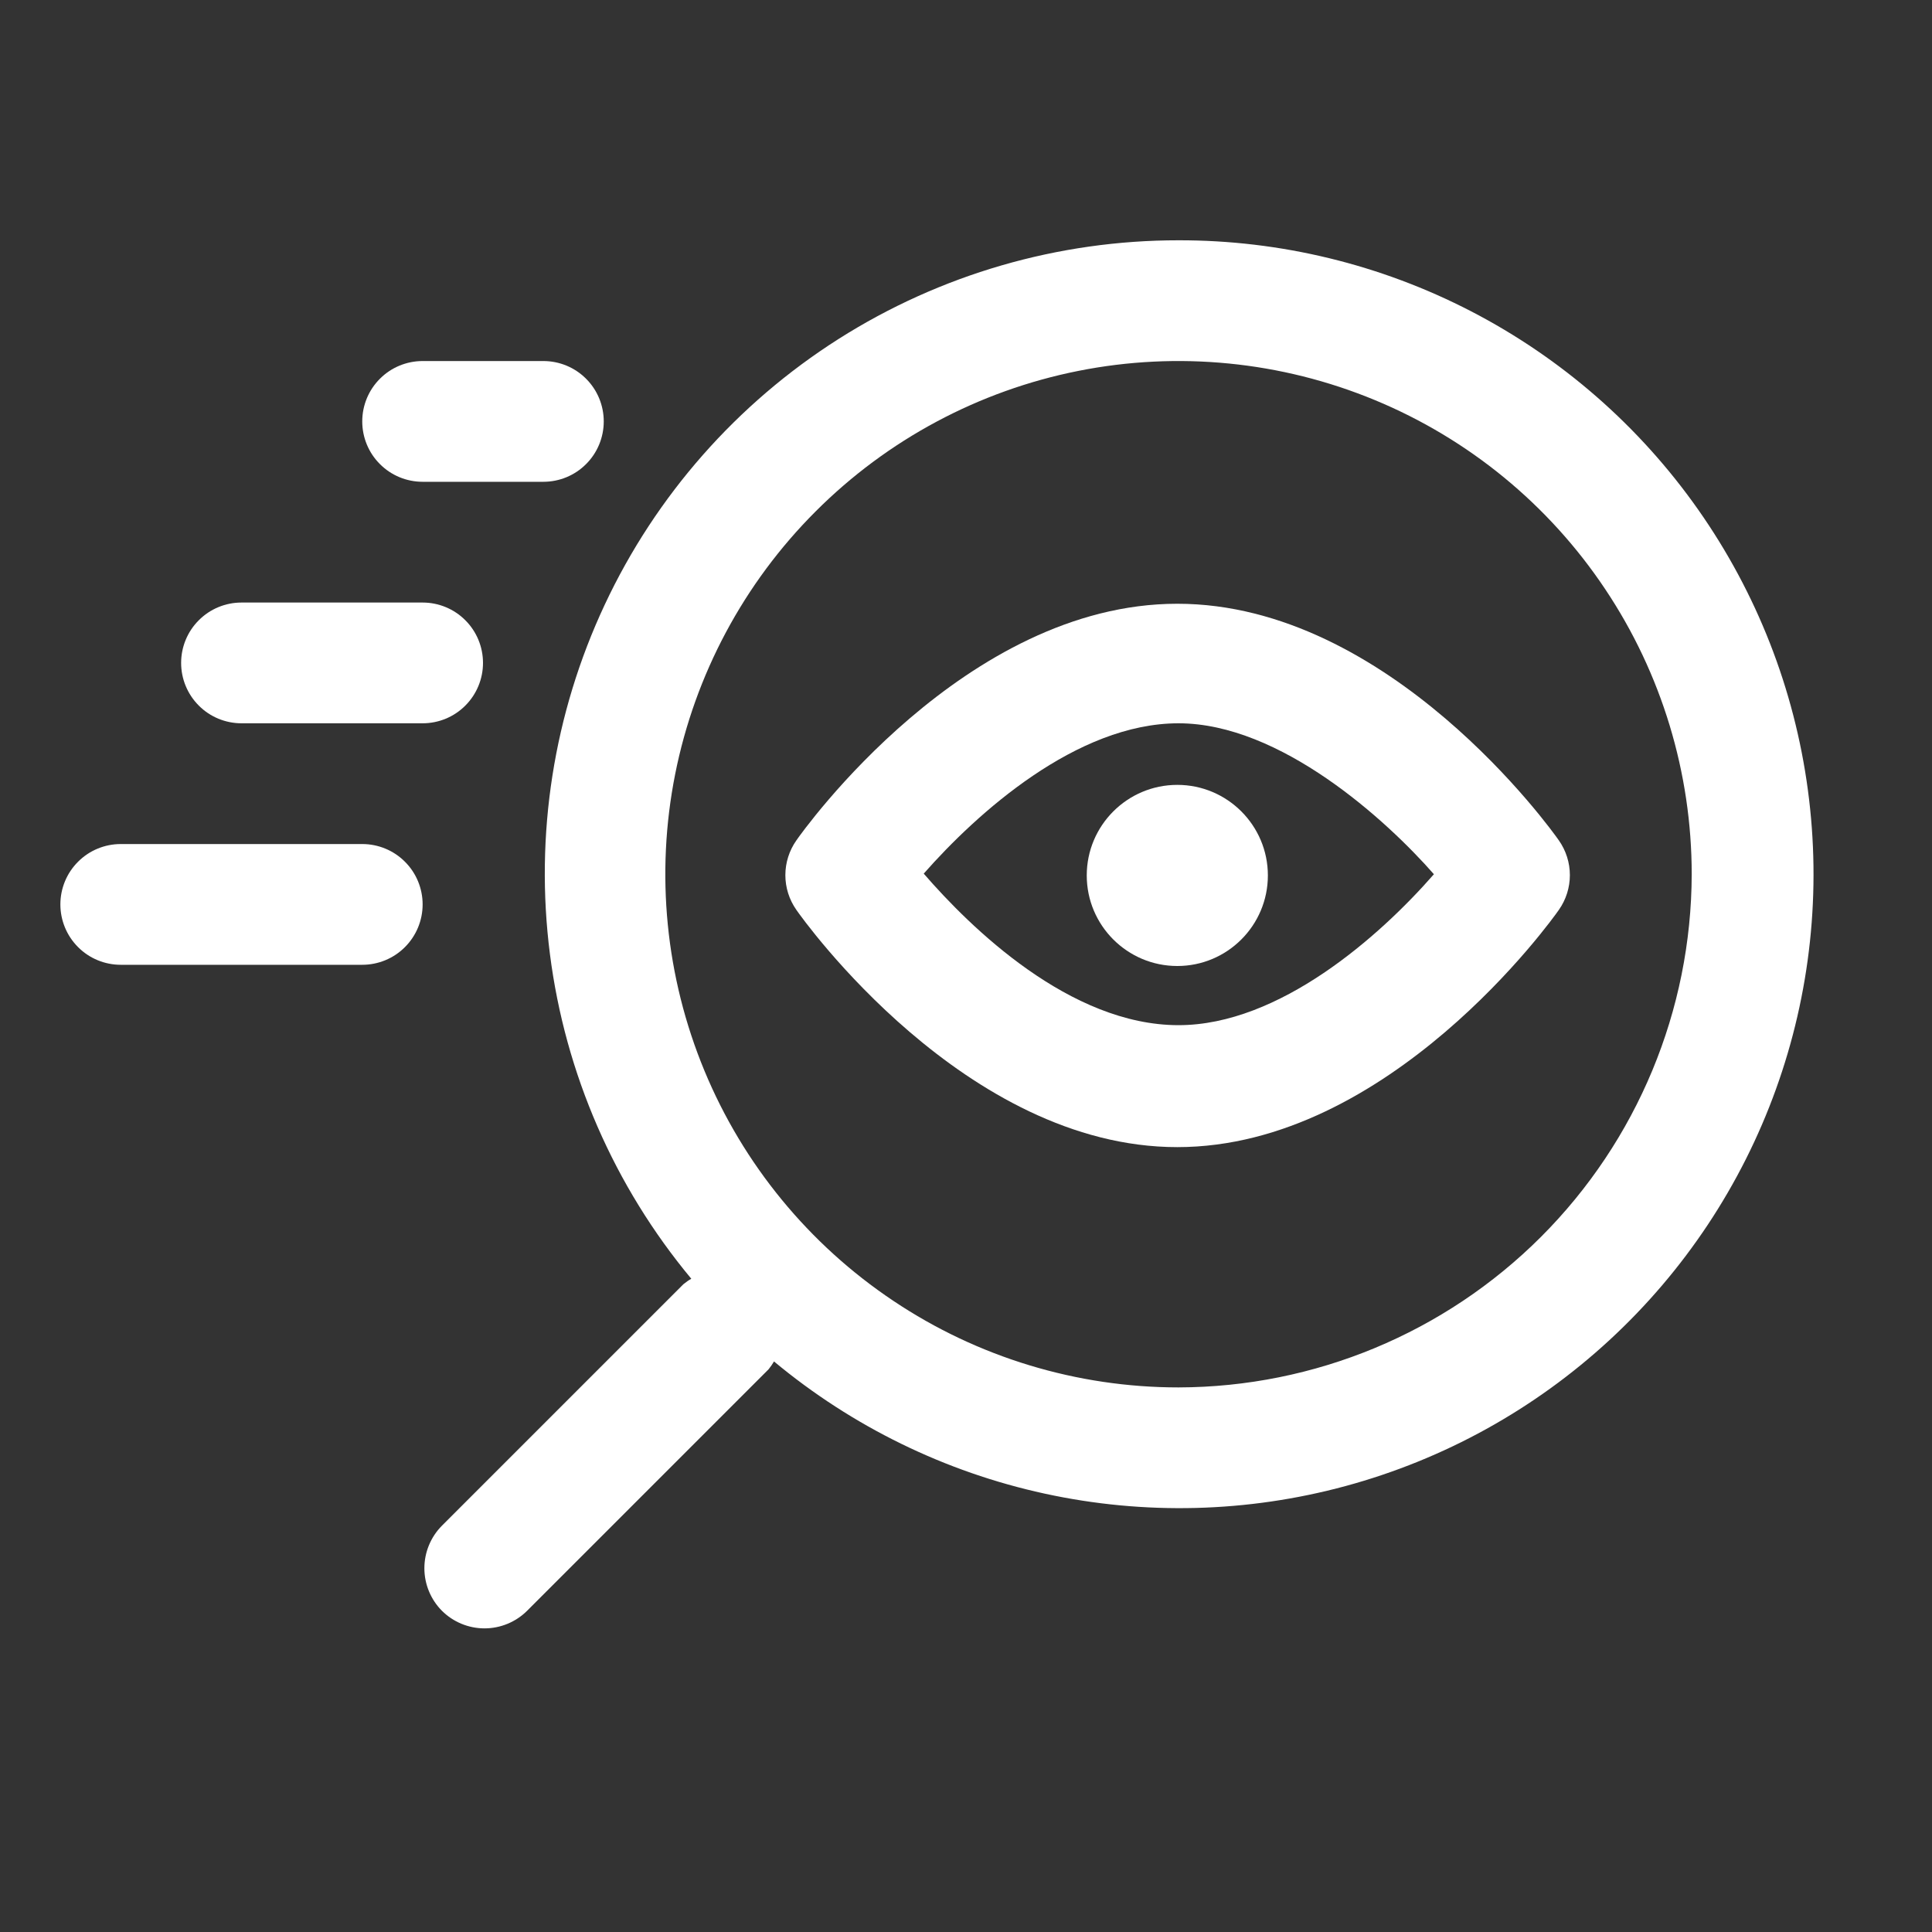
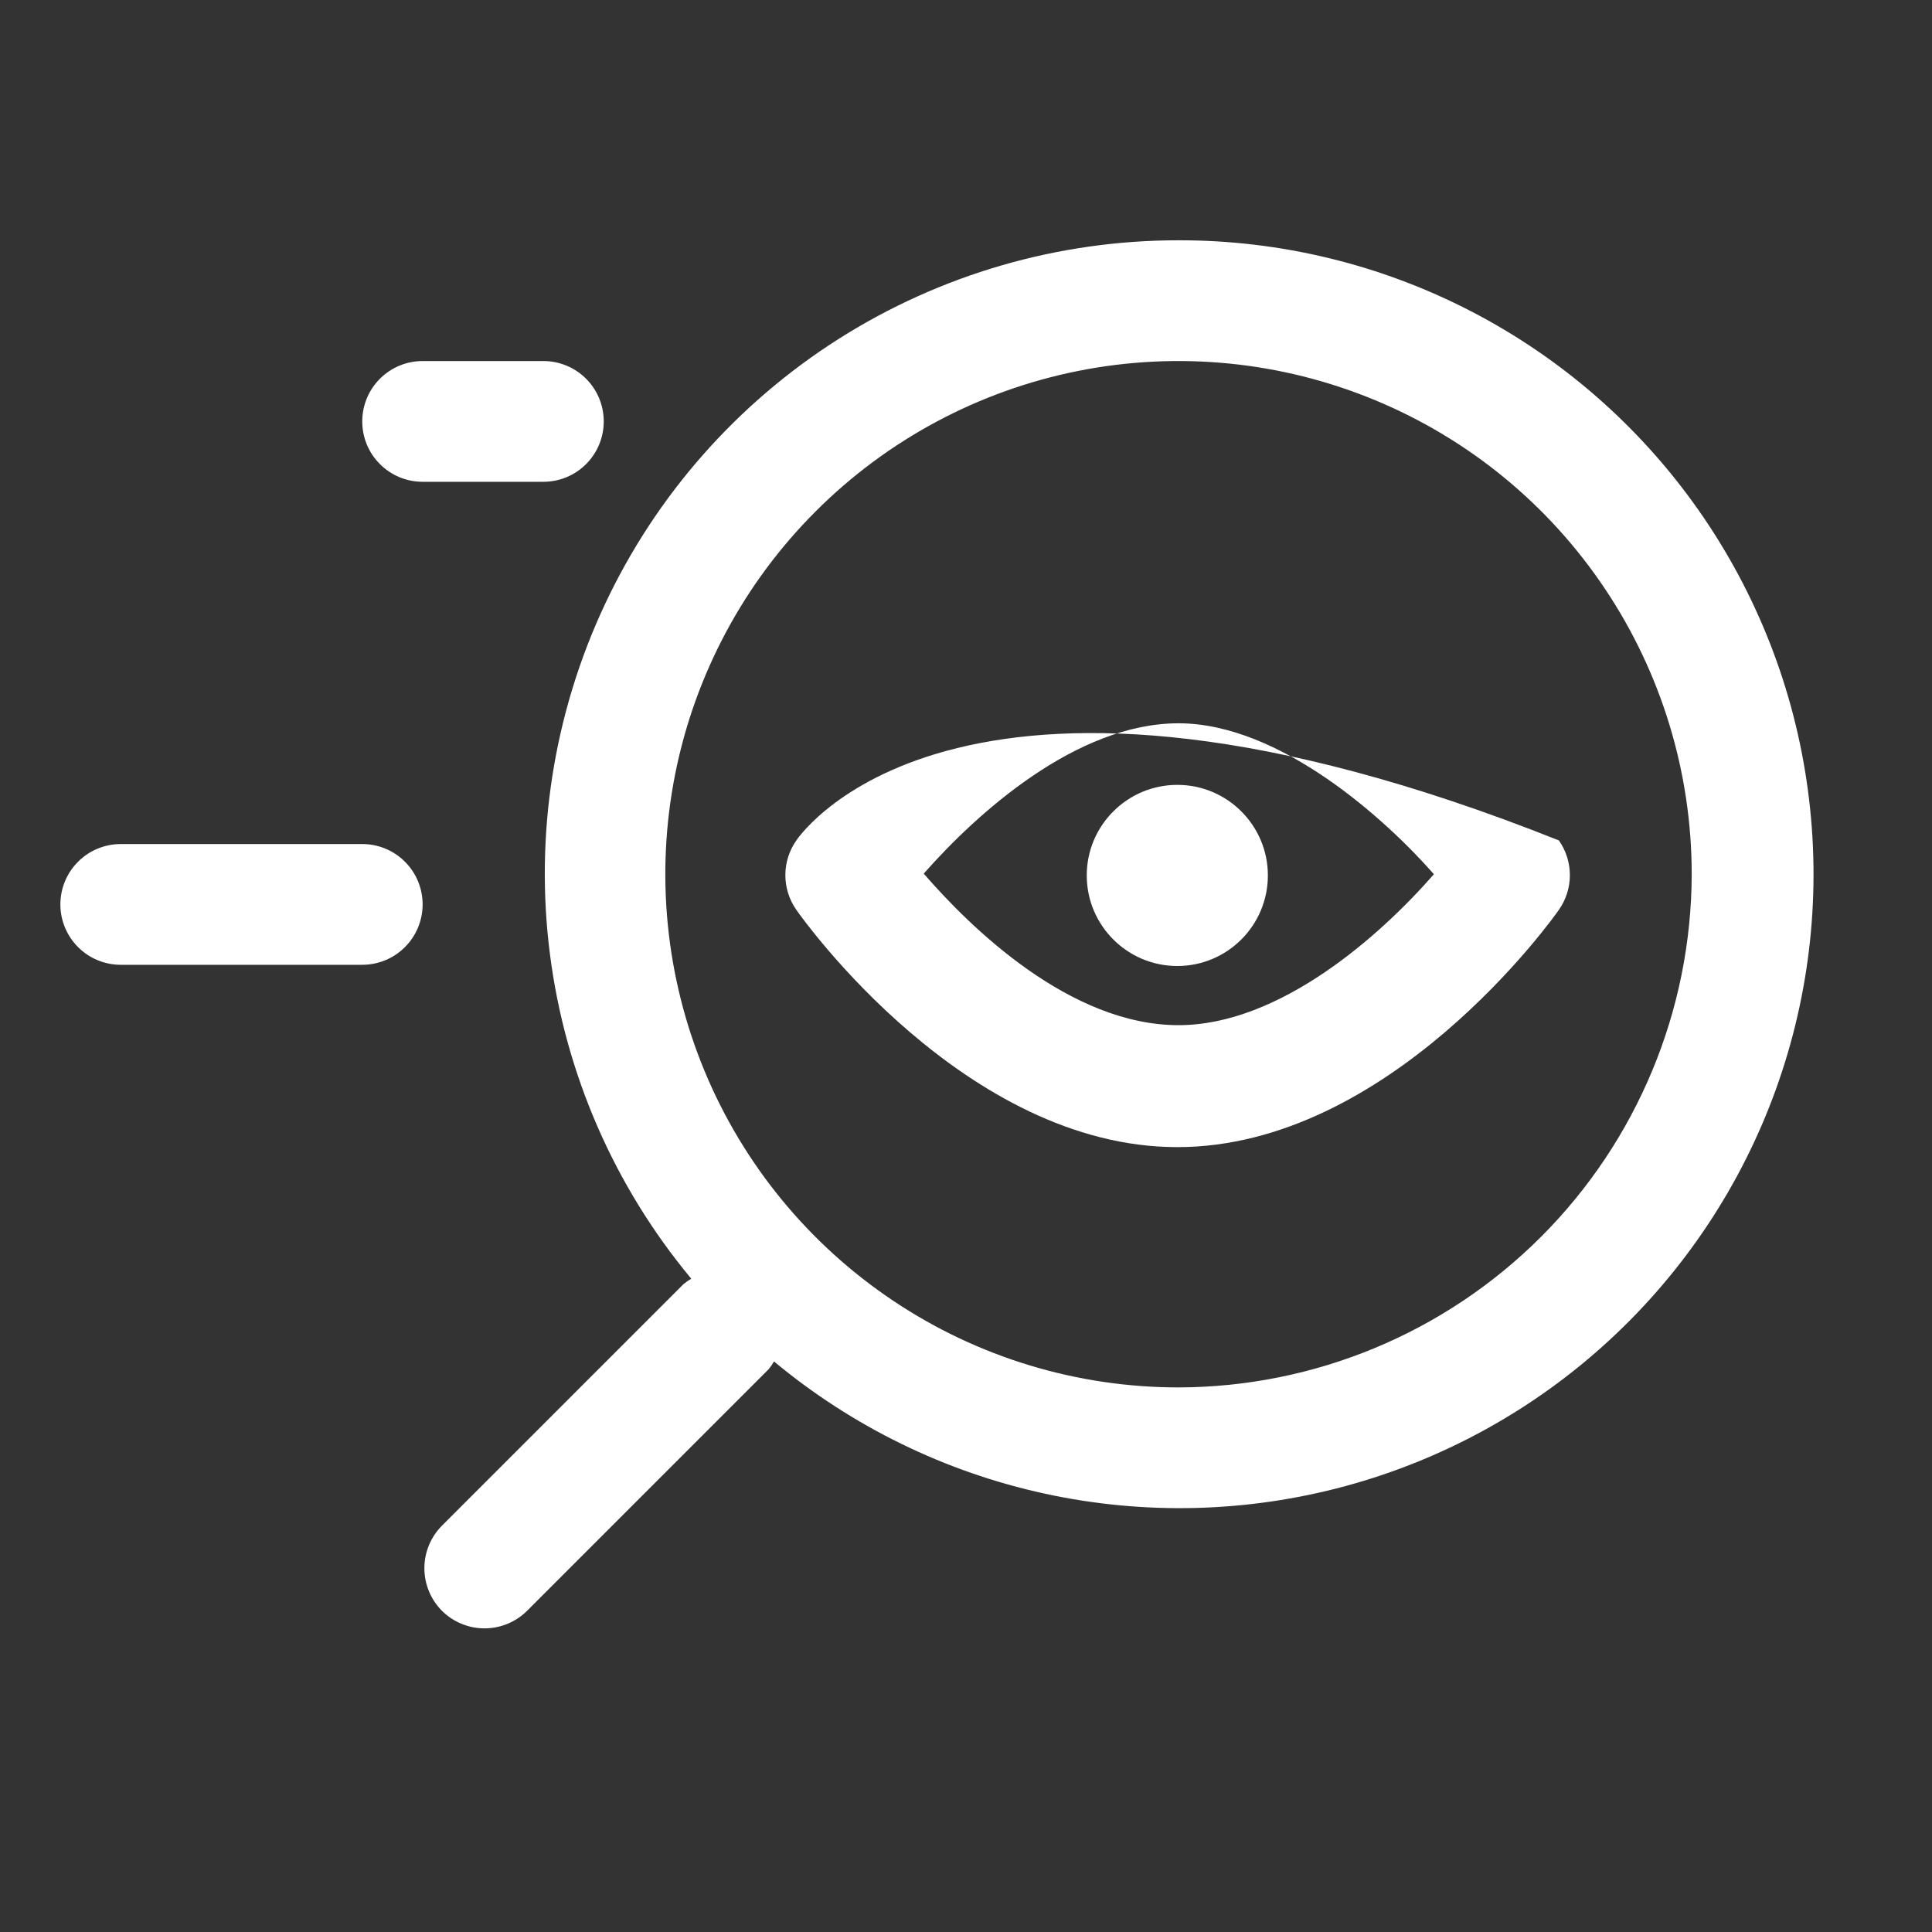
<svg xmlns="http://www.w3.org/2000/svg" width="32" height="32" viewBox="0 0 32 32" fill="none">
  <rect x="0" y="0" width="32" height="32" fill="#333333" stroke="none" />
  <path d="M19.52 3.98C17.526 3.979 15.573 4.546 13.89 5.614C12.207 6.683 10.863 8.209 10.017 10.014C9.17 11.819 8.855 13.828 9.109 15.806C9.362 17.783 10.175 19.648 11.45 21.18C11.404 21.206 11.361 21.237 11.32 21.27L7.32 25.27C7.134 25.457 7.029 25.711 7.029 25.975C7.029 26.239 7.134 26.493 7.32 26.68C7.507 26.866 7.761 26.971 8.025 26.971C8.289 26.971 8.543 26.866 8.73 26.68L12.73 22.68C12.763 22.639 12.793 22.596 12.82 22.55C14.117 23.629 15.654 24.38 17.302 24.739C18.951 25.098 20.661 25.055 22.289 24.613C23.917 24.171 25.415 23.343 26.655 22.199C27.895 21.056 28.842 19.63 29.414 18.044C29.987 16.457 30.169 14.755 29.944 13.083C29.72 11.411 29.096 9.818 28.125 8.438C27.154 7.058 25.866 5.933 24.368 5.157C22.87 4.381 21.207 3.977 19.52 3.98ZM19.52 22.98C17.839 22.98 16.195 22.482 14.798 21.547C13.4 20.613 12.31 19.286 11.667 17.733C11.024 16.18 10.855 14.471 11.183 12.822C11.511 11.173 12.321 9.658 13.51 8.47C14.698 7.281 16.213 6.471 17.862 6.143C19.511 5.815 21.22 5.984 22.773 6.627C24.326 7.27 25.654 8.36 26.587 9.758C27.521 11.155 28.02 12.799 28.02 14.48C28.015 16.733 27.117 18.892 25.525 20.485C23.932 22.078 21.773 22.975 19.52 22.98Z" fill="white" />
-   <path d="M25.82 13.92C25.71 13.76 23.02 10 19.5 10C15.98 10 13.3 13.76 13.19 13.92C13.072 14.088 13.008 14.289 13.008 14.495C13.008 14.701 13.072 14.902 13.19 15.07C13.3 15.23 15.99 19 19.5 19C23.01 19 25.71 15.23 25.82 15.07C25.938 14.902 26.002 14.701 26.002 14.495C26.002 14.289 25.938 14.088 25.82 13.92ZM19.52 16.98C17.72 16.98 16.07 15.36 15.3 14.47C16.18 13.47 17.83 11.98 19.52 11.98C21.21 11.98 22.97 13.59 23.75 14.48C22.85 15.51 21.19 16.98 19.52 16.98Z" fill="white" />
+   <path d="M25.82 13.92C15.98 10 13.3 13.76 13.19 13.92C13.072 14.088 13.008 14.289 13.008 14.495C13.008 14.701 13.072 14.902 13.19 15.07C13.3 15.23 15.99 19 19.5 19C23.01 19 25.71 15.23 25.82 15.07C25.938 14.902 26.002 14.701 26.002 14.495C26.002 14.289 25.938 14.088 25.82 13.92ZM19.52 16.98C17.72 16.98 16.07 15.36 15.3 14.47C16.18 13.47 17.83 11.98 19.52 11.98C21.21 11.98 22.97 13.59 23.75 14.48C22.85 15.51 21.19 16.98 19.52 16.98Z" fill="white" />
  <path d="M19.5 16C20.328 16 21 15.328 21 14.5C21 13.672 20.328 13 19.5 13C18.672 13 18 13.672 18 14.5C18 15.328 18.672 16 19.5 16Z" fill="white" />
-   <path d="M4 11.98H7C7.265 11.98 7.52 11.875 7.707 11.687C7.895 11.499 8 11.245 8 10.98C8 10.715 7.895 10.46 7.707 10.273C7.52 10.085 7.265 9.98 7 9.98H4C3.735 9.98 3.48 10.085 3.293 10.273C3.105 10.46 3 10.715 3 10.98C3 11.245 3.105 11.499 3.293 11.687C3.48 11.875 3.735 11.98 4 11.98Z" fill="white" />
  <path d="M7 7.98H9C9.265 7.98 9.52 7.875 9.707 7.687C9.895 7.5 10 7.245 10 6.98C10 6.715 9.895 6.46 9.707 6.273C9.52 6.085 9.265 5.98 9 5.98H7C6.735 5.98 6.48 6.085 6.293 6.273C6.105 6.46 6 6.715 6 6.98C6 7.245 6.105 7.5 6.293 7.687C6.48 7.875 6.735 7.98 7 7.98Z" fill="white" />
  <path d="M6 13.98H2C1.735 13.98 1.48 14.085 1.293 14.273C1.105 14.46 1 14.715 1 14.98C1 15.245 1.105 15.499 1.293 15.687C1.48 15.875 1.735 15.98 2 15.98H6C6.265 15.98 6.52 15.875 6.707 15.687C6.895 15.499 7 15.245 7 14.98C7 14.715 6.895 14.46 6.707 14.273C6.52 14.085 6.265 13.98 6 13.98Z" fill="white" />
</svg>